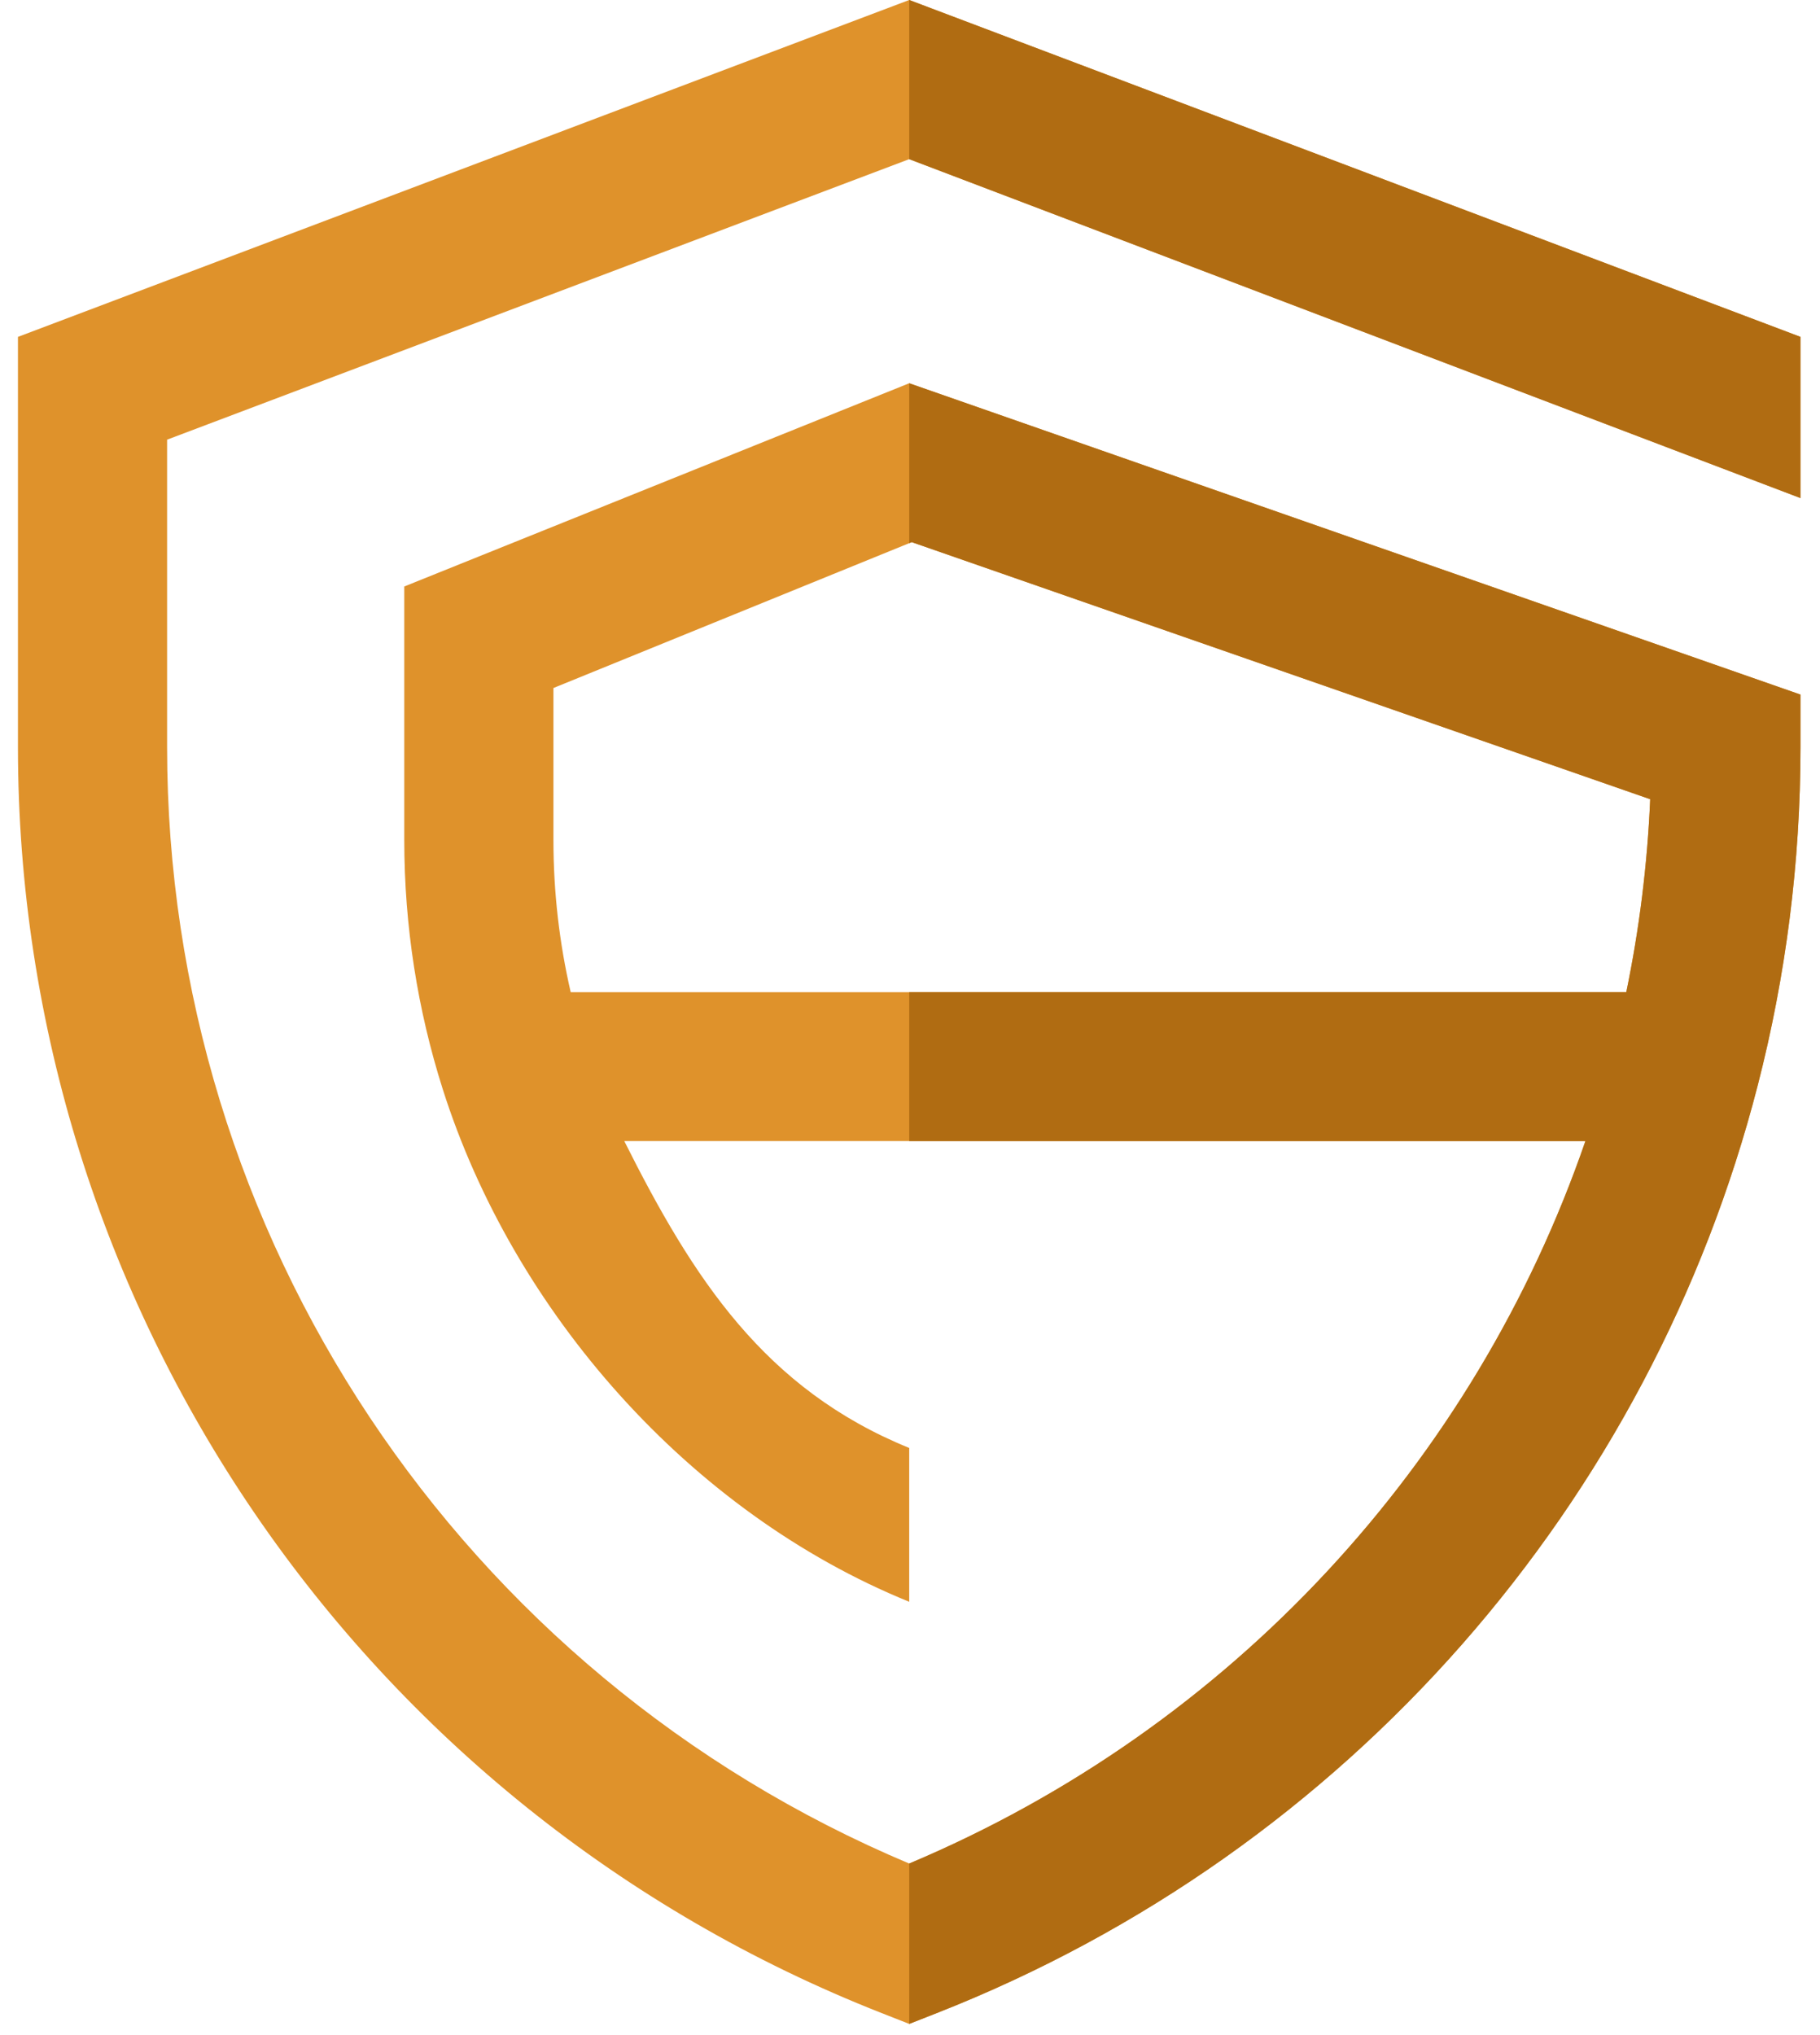
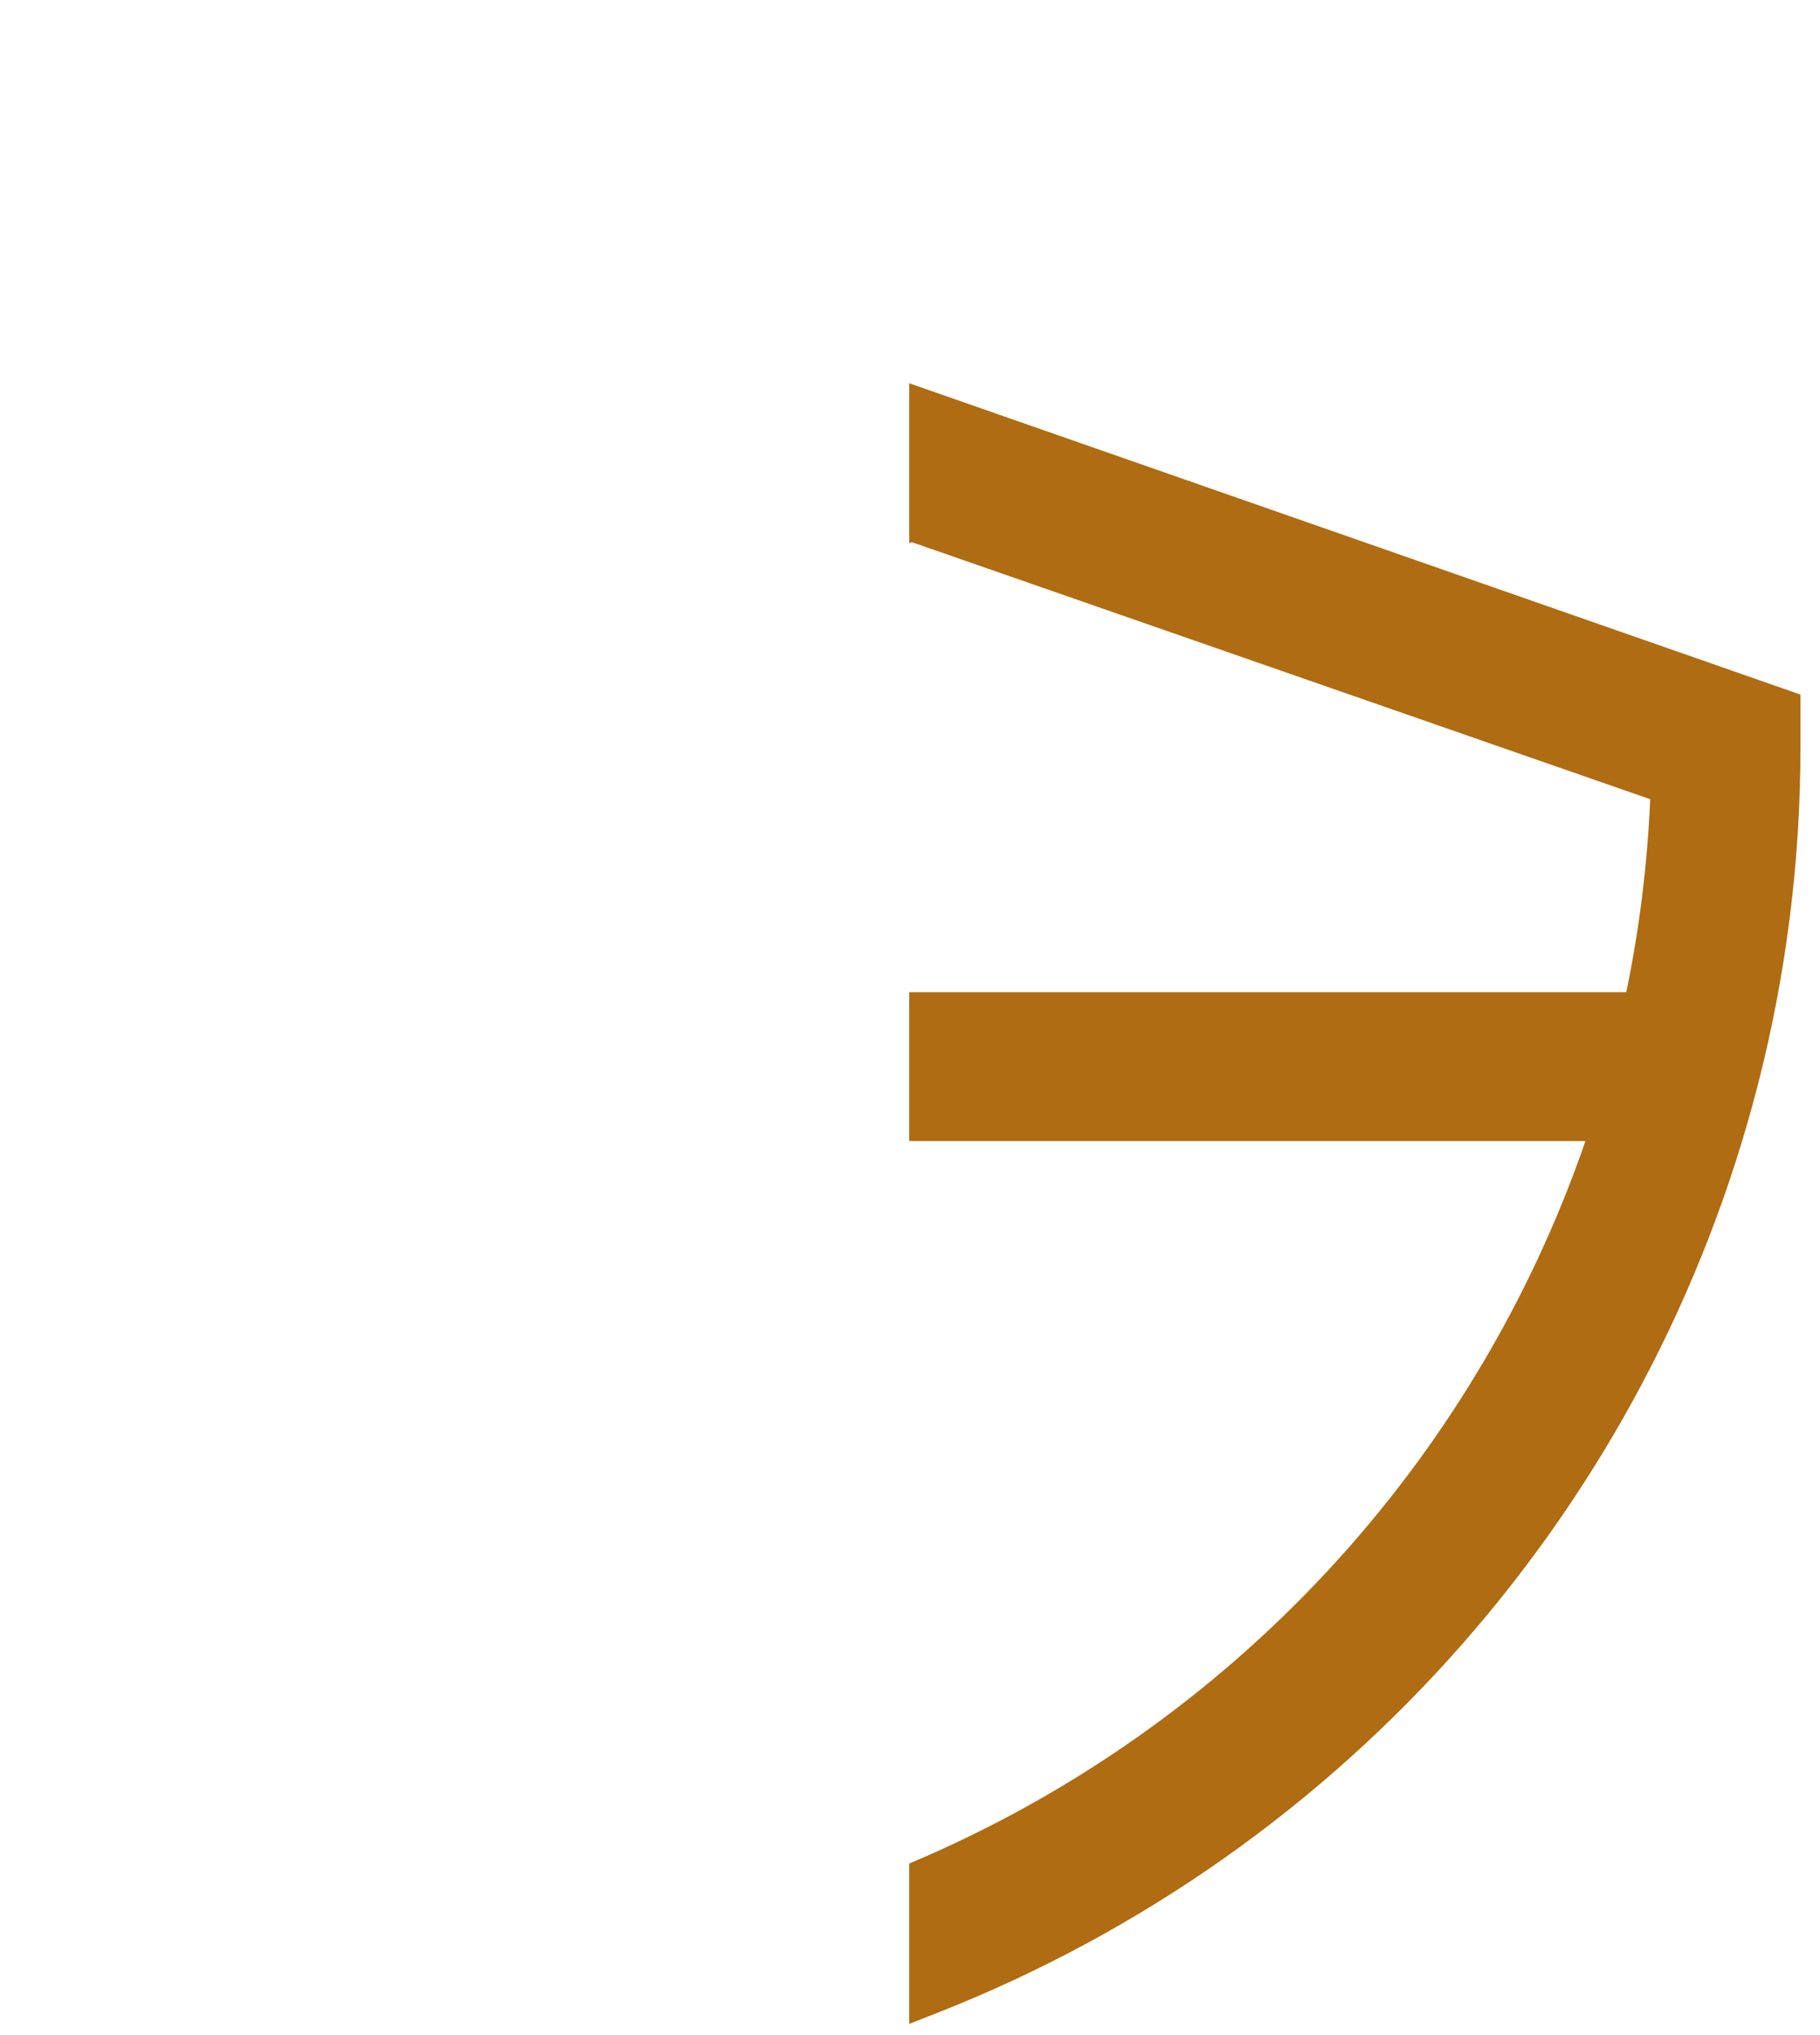
<svg xmlns="http://www.w3.org/2000/svg" version="1.1" width="85" height="95">
  <svg width="85" height="95" viewBox="0 0 85 95" fill="none">
-     <path fill-rule="evenodd" clip-rule="evenodd" d="M42.463 0L84.088 15.726V23.251L42.463 7.43L7.804 20.524V34.875C7.804 57.66 21.5 78.171 42.463 86.992C57.557 80.64 68.885 68.227 74.044 53.267H29.156C32.377 59.693 35.715 64.849 42.463 67.592V74.773C32.183 70.594 23.971 61.214 20.677 50.842C19.505 47.151 18.881 43.237 18.881 39.219V27.378L42.463 17.891L84.088 32.424V34.875C84.088 40.281 83.401 45.575 82.094 50.656C77.098 70.091 63.04 86.396 43.739 93.977L42.463 94.478L41.187 93.977C16.842 84.416 0.838 60.974 0.838 34.875V15.726L42.463 0ZM26.654 46.318H75.952C76.56 43.379 76.938 40.368 77.069 37.308L42.581 25.308L25.847 32.117V39.219C25.847 41.648 26.125 44.027 26.654 46.318Z" fill="#DF922B" />
    <path d="M42.463 94.478L42.464 94.478L43.739 93.977C63.041 86.396 77.098 70.091 82.094 50.656C83.401 45.575 84.088 40.281 84.088 34.875V32.424L42.464 17.891L42.463 17.891V25.357L42.582 25.308L77.07 37.308C76.938 40.368 76.561 43.379 75.952 46.318H42.463V53.267H74.044C68.885 68.227 57.558 80.64 42.464 86.992L42.463 86.992V94.478Z" fill="#B06C12" />
-     <path d="M42.463 7.431V0L42.464 0L84.088 15.726V23.251L42.464 7.43L42.463 7.431Z" fill="#B06C12" />
-     <path d="M42.463 74.773L42.464 74.773V67.592L42.463 67.592V74.773Z" fill="#B06C12" />
  </svg>
  <style>@media (prefers-color-scheme: light) { :root { filter: none; } }
@media (prefers-color-scheme: dark) { :root { filter: none; } }
</style>
</svg>